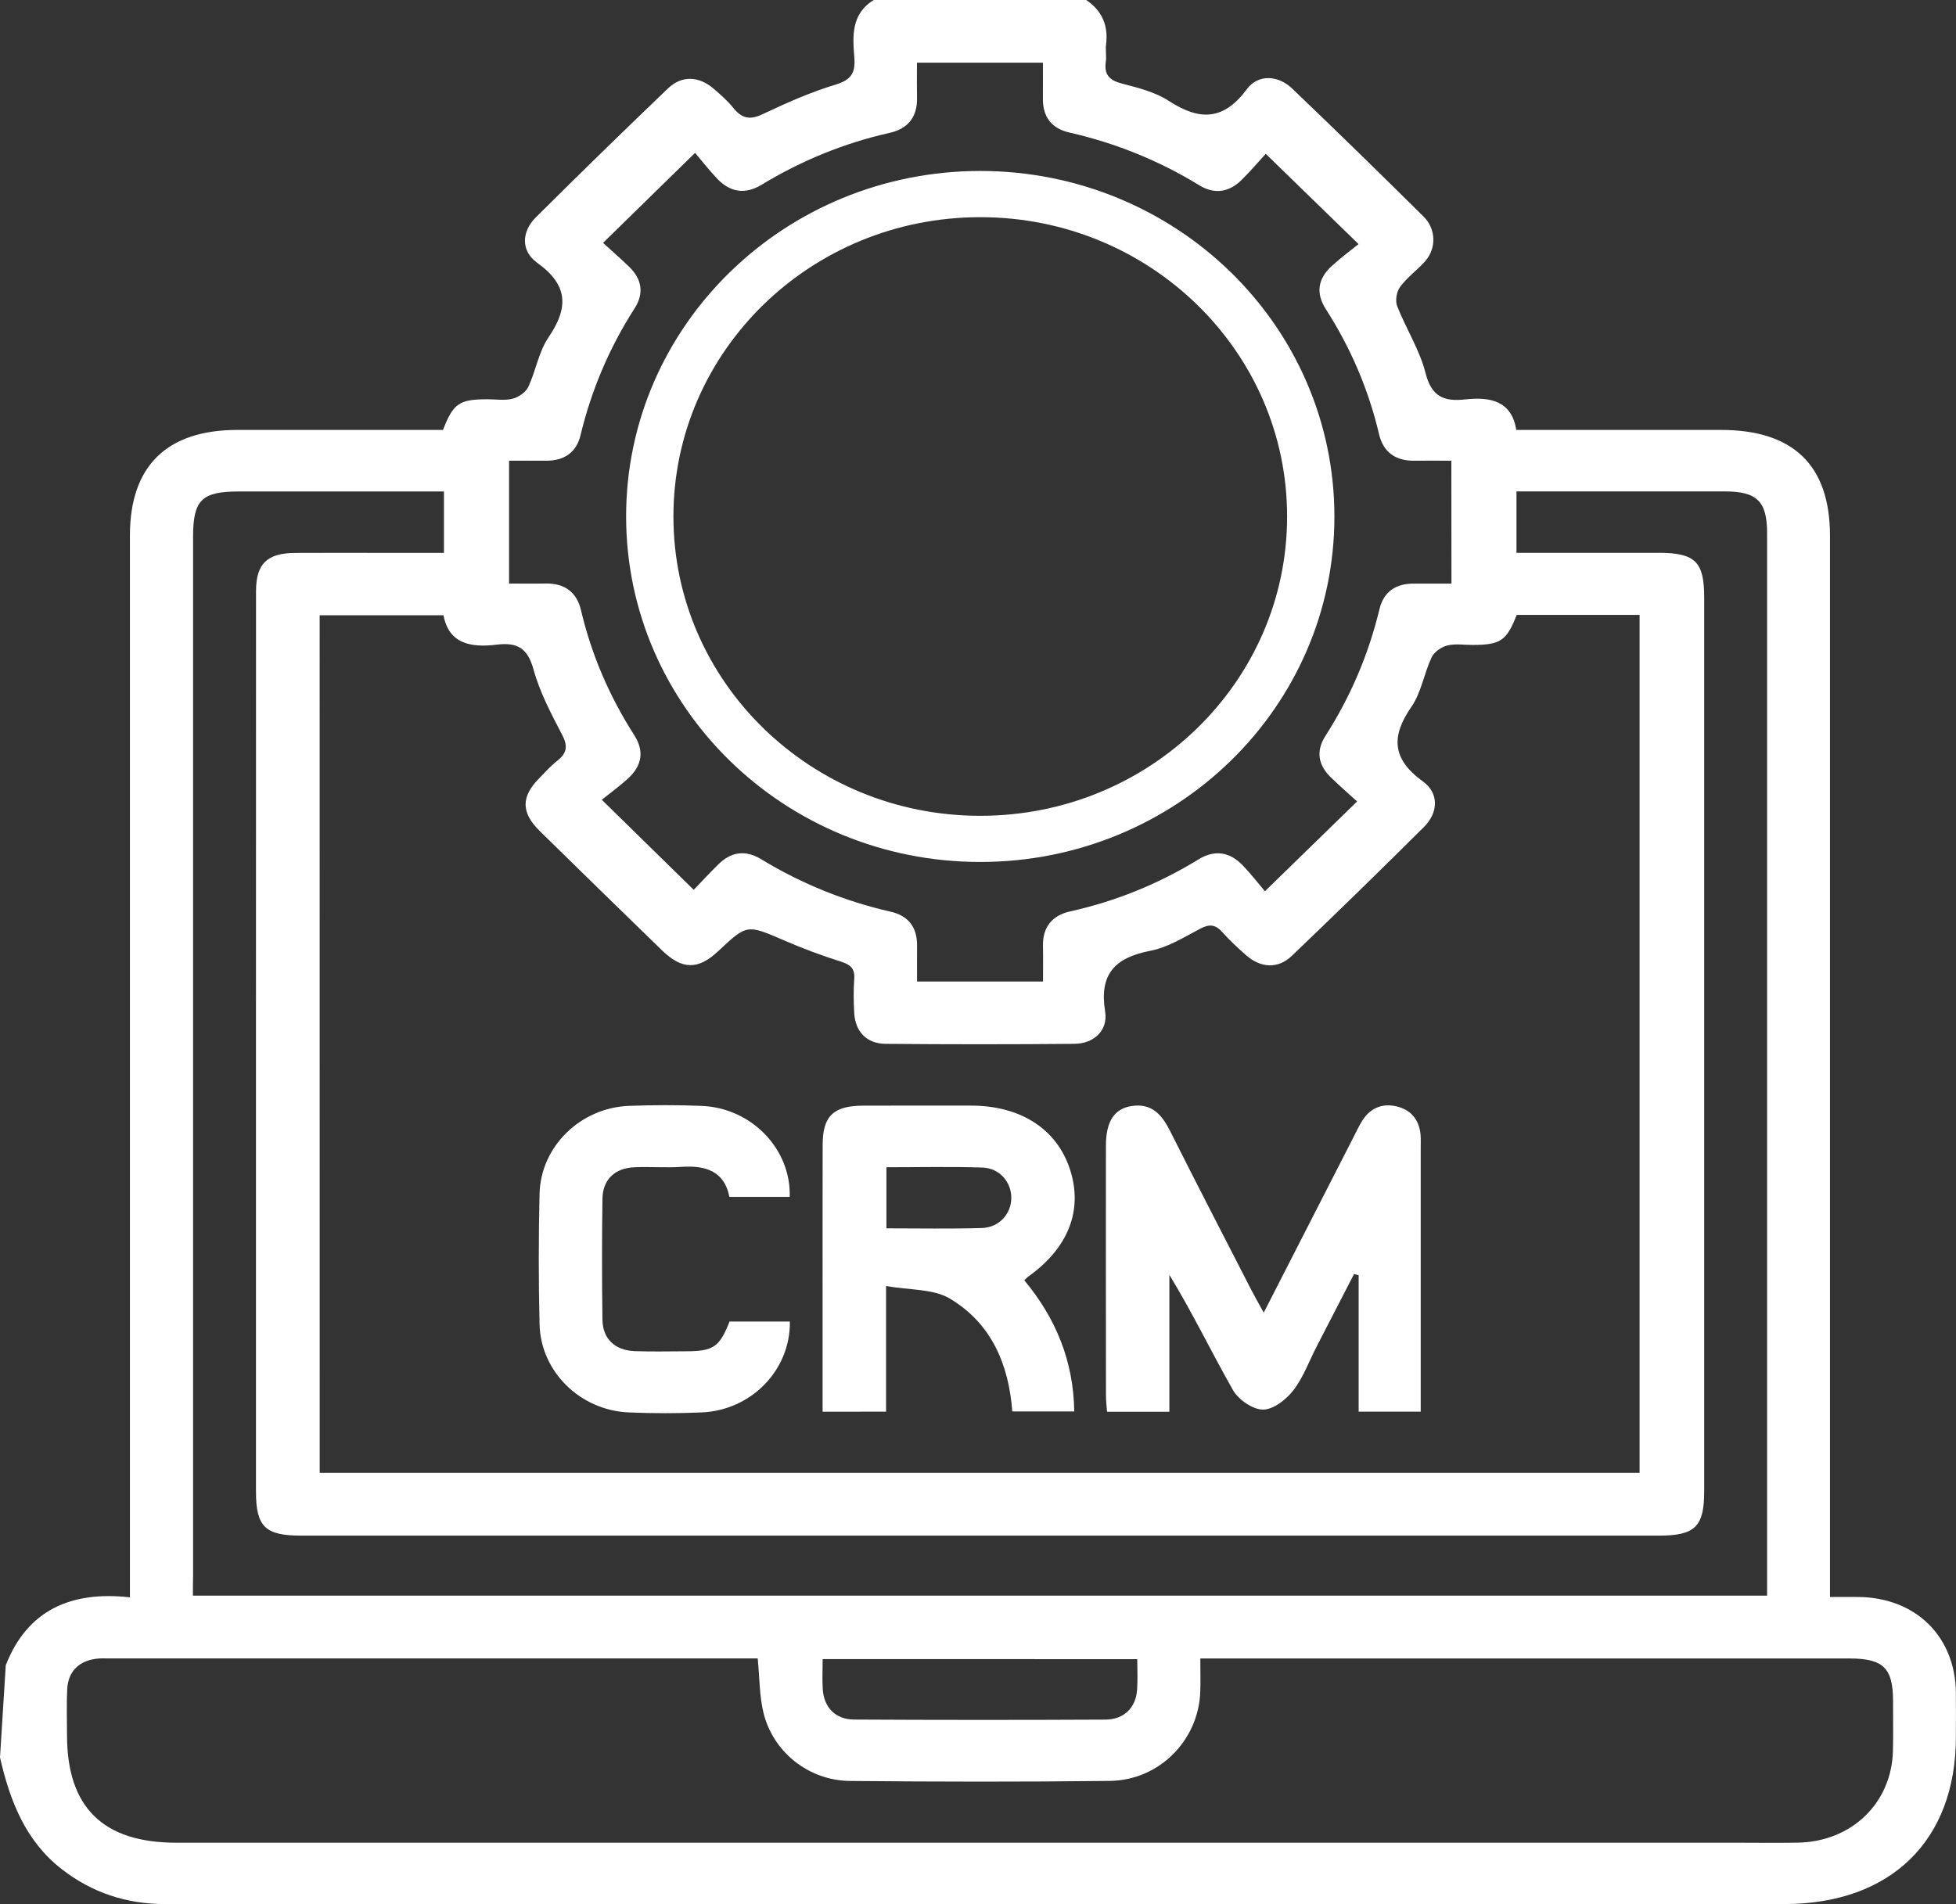
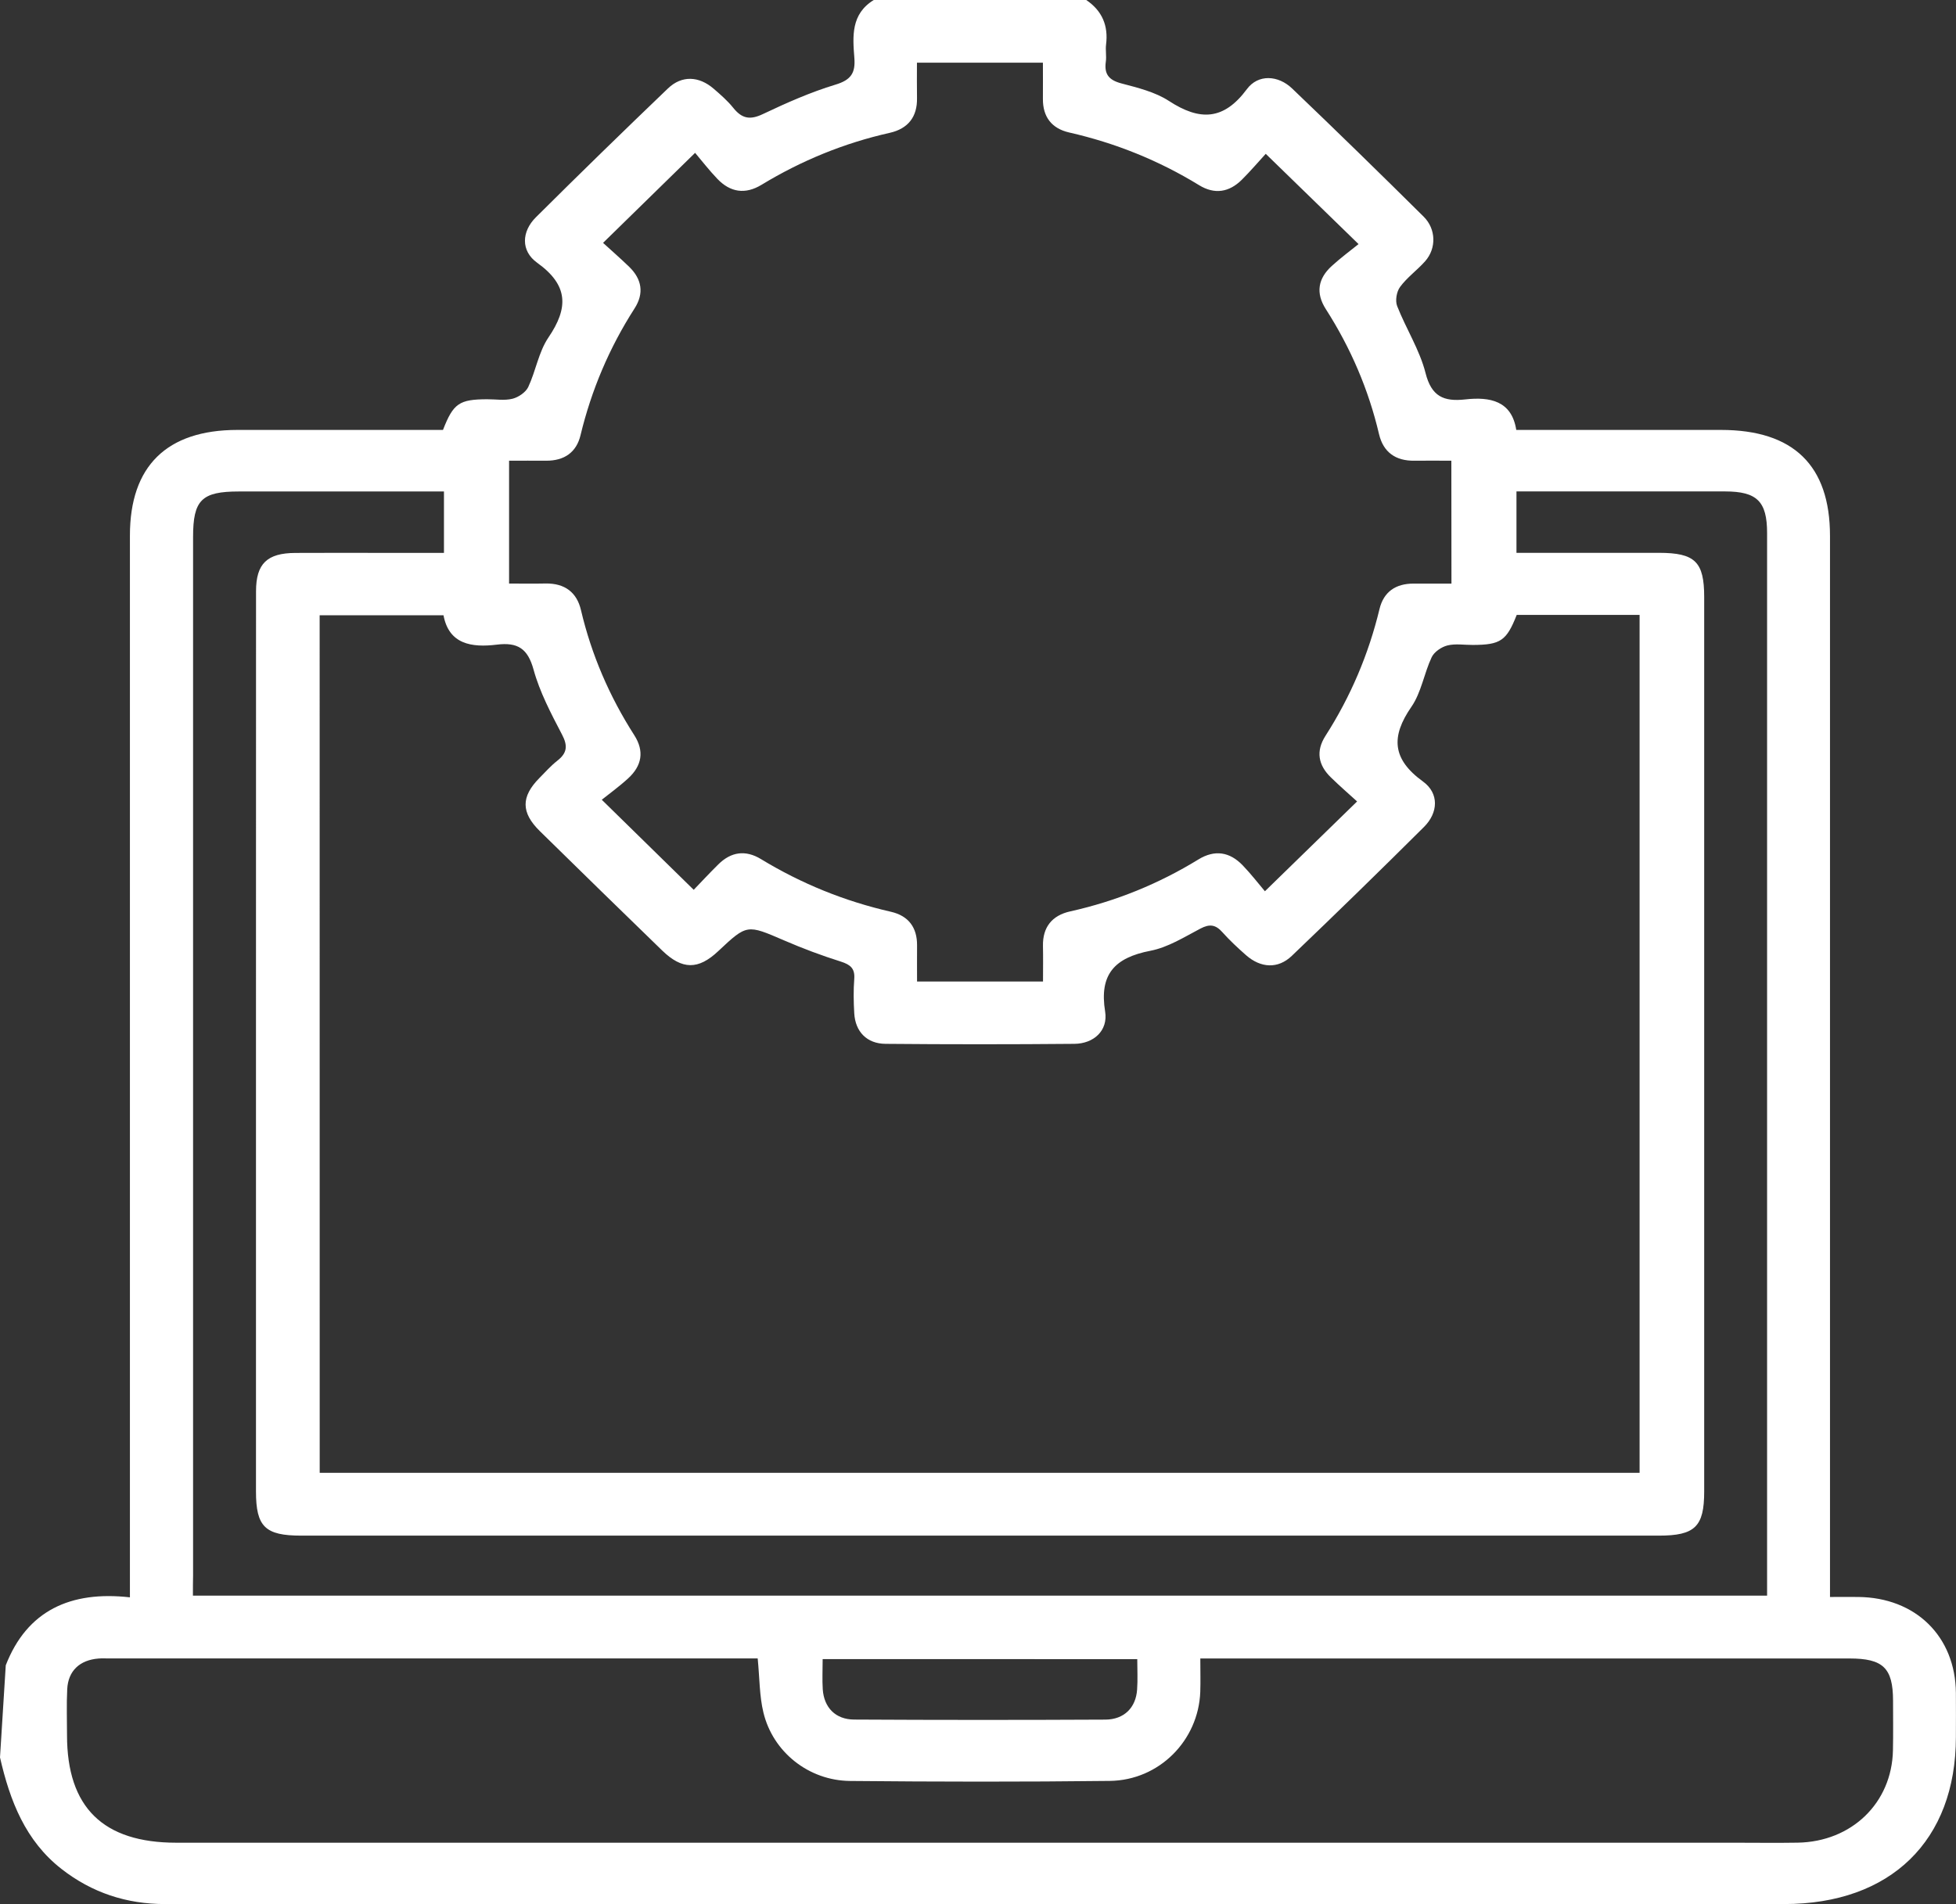
<svg xmlns="http://www.w3.org/2000/svg" width="38" height="37" viewBox="0 0 38 37" fill="none">
  <rect x="0" y="0" width="38" height="37" fill="#333333" stroke="none" />
  <path d="M16.975 0H21.103C21.414 0.211 21.534 0.501 21.488 0.865C21.474 0.975 21.499 1.09 21.483 1.2C21.45 1.437 21.538 1.555 21.783 1.62C22.1 1.704 22.439 1.786 22.707 1.96C23.309 2.353 23.773 2.34 24.224 1.732C24.443 1.437 24.831 1.46 25.102 1.719C25.962 2.541 26.814 3.373 27.659 4.211C27.898 4.448 27.91 4.825 27.686 5.077C27.532 5.25 27.335 5.391 27.2 5.575C27.132 5.667 27.102 5.842 27.143 5.947C27.315 6.386 27.581 6.799 27.695 7.25C27.81 7.703 28.046 7.808 28.467 7.761C28.948 7.707 29.369 7.789 29.457 8.354C30.812 8.354 32.123 8.354 33.435 8.354C34.842 8.354 35.552 9.043 35.552 10.413C35.552 17.137 35.552 23.861 35.552 30.585C35.552 30.729 35.552 30.872 35.552 31.031C35.772 31.031 35.937 31.029 36.102 31.031C37.217 31.042 37.988 31.798 37.998 32.894C38.001 33.18 37.998 33.466 37.998 33.752C37.997 35.766 36.731 36.998 34.661 36.998C27.375 36.998 20.088 36.998 12.802 36.998C9.604 36.998 6.408 36.996 3.21 36.998C2.456 36.999 1.784 36.776 1.196 36.317C0.494 35.77 0.192 34.991 0 34.148C0.038 33.539 0.074 32.967 0.112 32.358C0.526 31.294 1.371 30.908 2.524 31.038C2.524 30.828 2.524 30.68 2.524 30.532C2.524 23.823 2.524 17.114 2.524 10.405C2.524 9.057 3.239 8.355 4.61 8.354C5.946 8.354 7.281 8.354 8.606 8.354C8.807 7.837 8.922 7.76 9.463 7.758C9.628 7.757 9.801 7.787 9.957 7.748C10.073 7.719 10.213 7.623 10.262 7.521C10.41 7.206 10.464 6.839 10.655 6.557C11.046 5.982 11.045 5.542 10.436 5.106C10.114 4.875 10.133 4.498 10.411 4.222C11.258 3.379 12.114 2.545 12.977 1.718C13.246 1.461 13.579 1.477 13.866 1.725C13.999 1.84 14.135 1.958 14.244 2.094C14.415 2.308 14.573 2.335 14.822 2.216C15.28 1.999 15.745 1.792 16.23 1.645C16.534 1.554 16.621 1.417 16.598 1.125C16.565 0.706 16.53 0.273 16.975 0ZM6.211 28.619C14.782 28.619 23.322 28.619 31.853 28.619C31.853 23.045 31.853 17.497 31.853 11.948C31.035 11.948 30.248 11.948 29.466 11.948C29.268 12.451 29.152 12.53 28.613 12.532C28.448 12.533 28.275 12.503 28.119 12.542C28.003 12.571 27.863 12.667 27.814 12.77C27.666 13.084 27.613 13.454 27.42 13.734C27.02 14.312 27.044 14.75 27.644 15.185C27.962 15.415 27.942 15.794 27.663 16.07C26.816 16.913 25.96 17.748 25.096 18.574C24.827 18.831 24.493 18.811 24.207 18.56C24.047 18.419 23.889 18.272 23.747 18.113C23.616 17.966 23.5 17.949 23.32 18.044C23.008 18.208 22.691 18.408 22.352 18.474C21.648 18.609 21.353 18.938 21.47 19.657C21.529 20.026 21.248 20.28 20.872 20.283C19.649 20.294 18.426 20.294 17.203 20.283C16.84 20.28 16.617 20.046 16.596 19.691C16.583 19.468 16.579 19.243 16.596 19.021C16.611 18.82 16.524 18.745 16.336 18.685C15.962 18.567 15.593 18.429 15.233 18.273C14.511 17.962 14.514 17.955 13.952 18.483C13.566 18.846 13.254 18.846 12.866 18.471C12.071 17.7 11.278 16.926 10.488 16.15C10.12 15.789 10.121 15.481 10.477 15.12C10.592 15.004 10.701 14.88 10.829 14.78C11.021 14.629 11.032 14.489 10.918 14.272C10.705 13.864 10.485 13.447 10.365 13.009C10.253 12.604 10.06 12.476 9.653 12.526C9.165 12.586 8.721 12.521 8.616 11.955C7.796 11.955 7.01 11.955 6.21 11.955C6.211 17.515 6.211 23.054 6.211 28.619ZM14.72 32.225C14.611 32.225 14.512 32.225 14.412 32.225C10.31 32.225 6.207 32.225 2.104 32.225C2.041 32.225 1.976 32.222 1.914 32.227C1.549 32.256 1.324 32.466 1.306 32.822C1.291 33.119 1.302 33.418 1.302 33.716C1.302 35.118 2.001 35.806 3.426 35.806C13.517 35.806 23.608 35.806 33.699 35.806C34.107 35.806 34.515 35.812 34.923 35.805C35.974 35.788 36.754 35.033 36.775 34.012C36.782 33.689 36.777 33.365 36.777 33.042C36.775 32.411 36.584 32.226 35.931 32.226C31.854 32.225 27.777 32.226 23.7 32.226C23.578 32.226 23.457 32.226 23.319 32.226C23.319 32.48 23.325 32.679 23.318 32.876C23.283 33.818 22.522 34.593 21.56 34.605C19.878 34.625 18.196 34.622 16.514 34.606C15.708 34.598 15.015 34.042 14.831 33.275C14.753 32.953 14.758 32.612 14.72 32.225ZM3.748 31.005C13.966 31.005 24.138 31.005 34.33 31.005C34.33 29.114 34.33 27.251 34.33 25.387C34.33 20.377 34.33 15.368 34.33 10.357C34.33 9.743 34.134 9.55 33.515 9.549C32.955 9.547 32.394 9.549 31.834 9.549C31.047 9.549 30.261 9.549 29.461 9.549C29.461 9.962 29.461 10.339 29.461 10.742C30.4 10.742 31.314 10.742 32.23 10.742C32.931 10.743 33.108 10.916 33.108 11.602C33.108 17.396 33.108 23.188 33.108 28.982C33.108 29.665 32.929 29.839 32.227 29.839C23.435 29.839 14.644 29.839 5.852 29.839C5.15 29.839 4.973 29.666 4.973 28.98C4.973 25.91 4.973 22.839 4.973 19.769C4.973 17.009 4.973 14.249 4.974 11.489C4.974 10.953 5.188 10.747 5.737 10.744C6.273 10.741 6.807 10.743 7.343 10.743C7.77 10.743 8.199 10.743 8.625 10.743C8.625 10.321 8.625 9.953 8.625 9.55C8.483 9.55 8.359 9.55 8.234 9.55C7.036 9.55 5.838 9.55 4.641 9.55C3.918 9.55 3.751 9.715 3.751 10.433C3.751 17.159 3.751 23.884 3.751 30.61C3.748 30.732 3.748 30.855 3.748 31.005ZM28.196 8.952C27.937 8.952 27.71 8.949 27.482 8.952C27.109 8.959 26.873 8.783 26.791 8.436C26.587 7.568 26.24 6.76 25.757 6.006C25.557 5.694 25.605 5.412 25.873 5.168C26.048 5.009 26.239 4.867 26.393 4.743C25.761 4.127 25.195 3.578 24.59 2.989C24.449 3.142 24.294 3.325 24.125 3.493C23.88 3.736 23.598 3.784 23.295 3.598C22.512 3.118 21.671 2.779 20.77 2.574C20.429 2.496 20.259 2.269 20.261 1.923C20.263 1.691 20.261 1.458 20.261 1.218C19.427 1.218 18.633 1.218 17.814 1.218C17.814 1.464 17.811 1.686 17.815 1.907C17.822 2.27 17.641 2.501 17.286 2.581C16.396 2.781 15.569 3.121 14.796 3.59C14.477 3.784 14.187 3.737 13.937 3.476C13.774 3.306 13.63 3.118 13.504 2.97C12.873 3.588 12.309 4.139 11.716 4.719C11.87 4.86 12.05 5.017 12.222 5.183C12.47 5.424 12.517 5.698 12.328 5.993C11.837 6.758 11.49 7.578 11.278 8.457C11.198 8.79 10.963 8.954 10.61 8.952C10.372 8.95 10.134 8.952 9.89 8.952C9.89 9.767 9.89 10.542 9.89 11.339C10.143 11.339 10.37 11.343 10.598 11.338C10.972 11.332 11.206 11.509 11.287 11.856C11.491 12.724 11.84 13.532 12.322 14.285C12.522 14.597 12.47 14.88 12.204 15.124C12.031 15.283 11.838 15.422 11.691 15.54C12.324 16.16 12.887 16.712 13.477 17.29C13.623 17.138 13.786 16.963 13.956 16.795C14.202 16.552 14.482 16.509 14.785 16.694C15.57 17.171 16.41 17.512 17.31 17.717C17.652 17.796 17.819 18.025 17.816 18.37C17.814 18.602 17.816 18.834 17.816 19.072C18.653 19.072 19.446 19.072 20.263 19.072C20.263 18.826 20.267 18.604 20.262 18.381C20.255 18.017 20.437 17.788 20.792 17.709C21.682 17.511 22.511 17.173 23.282 16.7C23.602 16.504 23.891 16.554 24.141 16.813C24.305 16.983 24.449 17.171 24.574 17.318C25.206 16.703 25.771 16.152 26.365 15.573C26.209 15.431 26.028 15.274 25.858 15.108C25.609 14.868 25.56 14.596 25.75 14.299C26.24 13.534 26.588 12.713 26.8 11.835C26.88 11.502 27.112 11.338 27.467 11.34C27.705 11.341 27.944 11.34 28.198 11.34C28.196 10.534 28.196 9.768 28.196 8.952ZM15.982 32.238C15.982 32.455 15.972 32.641 15.984 32.825C16.008 33.178 16.23 33.411 16.593 33.413C18.221 33.422 19.849 33.422 21.476 33.414C21.84 33.411 22.067 33.181 22.091 32.831C22.105 32.638 22.094 32.444 22.094 32.239C20.044 32.238 18.038 32.238 15.982 32.238Z" fill="white" />
-   <path d="M24.551 25.506C25.16 24.313 25.734 23.193 26.307 22.073C26.358 21.973 26.405 21.87 26.465 21.776C26.616 21.538 26.841 21.435 27.117 21.495C27.41 21.559 27.571 21.755 27.598 22.049C27.605 22.136 27.601 22.223 27.601 22.31C27.601 23.889 27.601 25.467 27.601 27.046C27.601 27.167 27.601 27.289 27.601 27.43C27.192 27.43 26.814 27.43 26.395 27.43C26.395 26.551 26.395 25.665 26.395 24.779C26.366 24.77 26.336 24.762 26.306 24.755C26.064 25.223 25.823 25.691 25.582 26.159C25.433 26.447 25.322 26.762 25.126 27.016C24.989 27.194 24.737 27.391 24.537 27.39C24.337 27.39 24.059 27.196 23.954 27.012C23.536 26.278 23.171 25.514 22.718 24.772C22.718 25.652 22.718 26.534 22.718 27.432C22.295 27.432 21.918 27.432 21.507 27.432C21.499 27.328 21.486 27.221 21.486 27.115C21.484 25.499 21.484 23.883 21.485 22.267C21.485 21.801 21.639 21.549 21.974 21.493C22.373 21.426 22.573 21.66 22.732 21.977C23.253 23.014 23.786 24.045 24.316 25.077C24.378 25.198 24.446 25.315 24.551 25.506Z" fill="white" />
-   <path d="M15.981 27.431C15.981 26.819 15.981 26.227 15.981 25.633C15.981 24.503 15.979 23.373 15.982 22.243C15.983 21.686 16.192 21.486 16.768 21.484C17.469 21.482 18.169 21.482 18.868 21.483C19.829 21.485 20.532 21.938 20.787 22.723C21.043 23.507 20.76 24.241 19.993 24.793C19.962 24.815 19.937 24.843 19.899 24.877C20.512 25.614 20.856 26.447 20.87 27.426C20.469 27.426 20.081 27.426 19.666 27.426C19.599 26.52 19.265 25.717 18.453 25.233C18.13 25.04 17.668 25.07 17.214 24.989C17.214 25.86 17.214 26.635 17.214 27.43C16.797 27.431 16.42 27.431 15.981 27.431ZM17.221 23.868C17.859 23.868 18.466 23.88 19.072 23.862C19.409 23.853 19.643 23.59 19.647 23.282C19.652 22.974 19.421 22.698 19.088 22.687C18.471 22.667 17.853 22.681 17.221 22.681C17.221 23.085 17.221 23.452 17.221 23.868Z" fill="white" />
-   <path d="M15.342 23.257C14.964 23.257 14.584 23.257 14.17 23.257C14.077 22.768 13.721 22.641 13.246 22.673C12.942 22.694 12.634 22.668 12.329 22.681C11.945 22.696 11.71 22.918 11.704 23.294C11.693 24.077 11.693 24.86 11.704 25.643C11.71 26.017 11.946 26.239 12.332 26.254C12.663 26.266 12.994 26.258 13.325 26.257C13.86 26.256 13.978 26.175 14.173 25.679C14.562 25.679 14.954 25.679 15.345 25.679C15.359 26.618 14.599 27.404 13.631 27.445C13.161 27.465 12.688 27.465 12.217 27.445C11.273 27.406 10.505 26.655 10.482 25.733C10.462 24.888 10.462 24.042 10.482 23.197C10.505 22.275 11.278 21.524 12.221 21.488C12.692 21.471 13.165 21.469 13.636 21.489C14.602 21.53 15.371 22.329 15.342 23.257Z" fill="white" />
-   <path d="M25.465 10.036H25.005C25.005 11.644 24.339 13.095 23.259 14.149C22.179 15.202 20.691 15.852 19.044 15.852C17.396 15.852 15.909 15.202 14.829 14.149C13.75 13.095 13.083 11.644 13.083 10.036C13.083 8.428 13.75 6.977 14.829 5.923C15.909 4.87 17.397 4.22 19.044 4.22C20.692 4.22 22.179 4.87 23.259 5.923C24.339 6.977 25.005 8.428 25.005 10.036H25.465H25.924C25.924 8.184 25.154 6.503 23.91 5.289C22.666 4.075 20.943 3.322 19.044 3.322C17.146 3.322 15.423 4.074 14.179 5.289C12.935 6.502 12.163 8.183 12.164 10.036C12.164 11.888 12.935 13.569 14.179 14.783C15.422 15.997 17.145 16.75 19.044 16.749C20.943 16.749 22.666 15.997 23.91 14.783C25.154 13.57 25.925 11.889 25.924 10.036H25.465Z" fill="white" />
</svg>